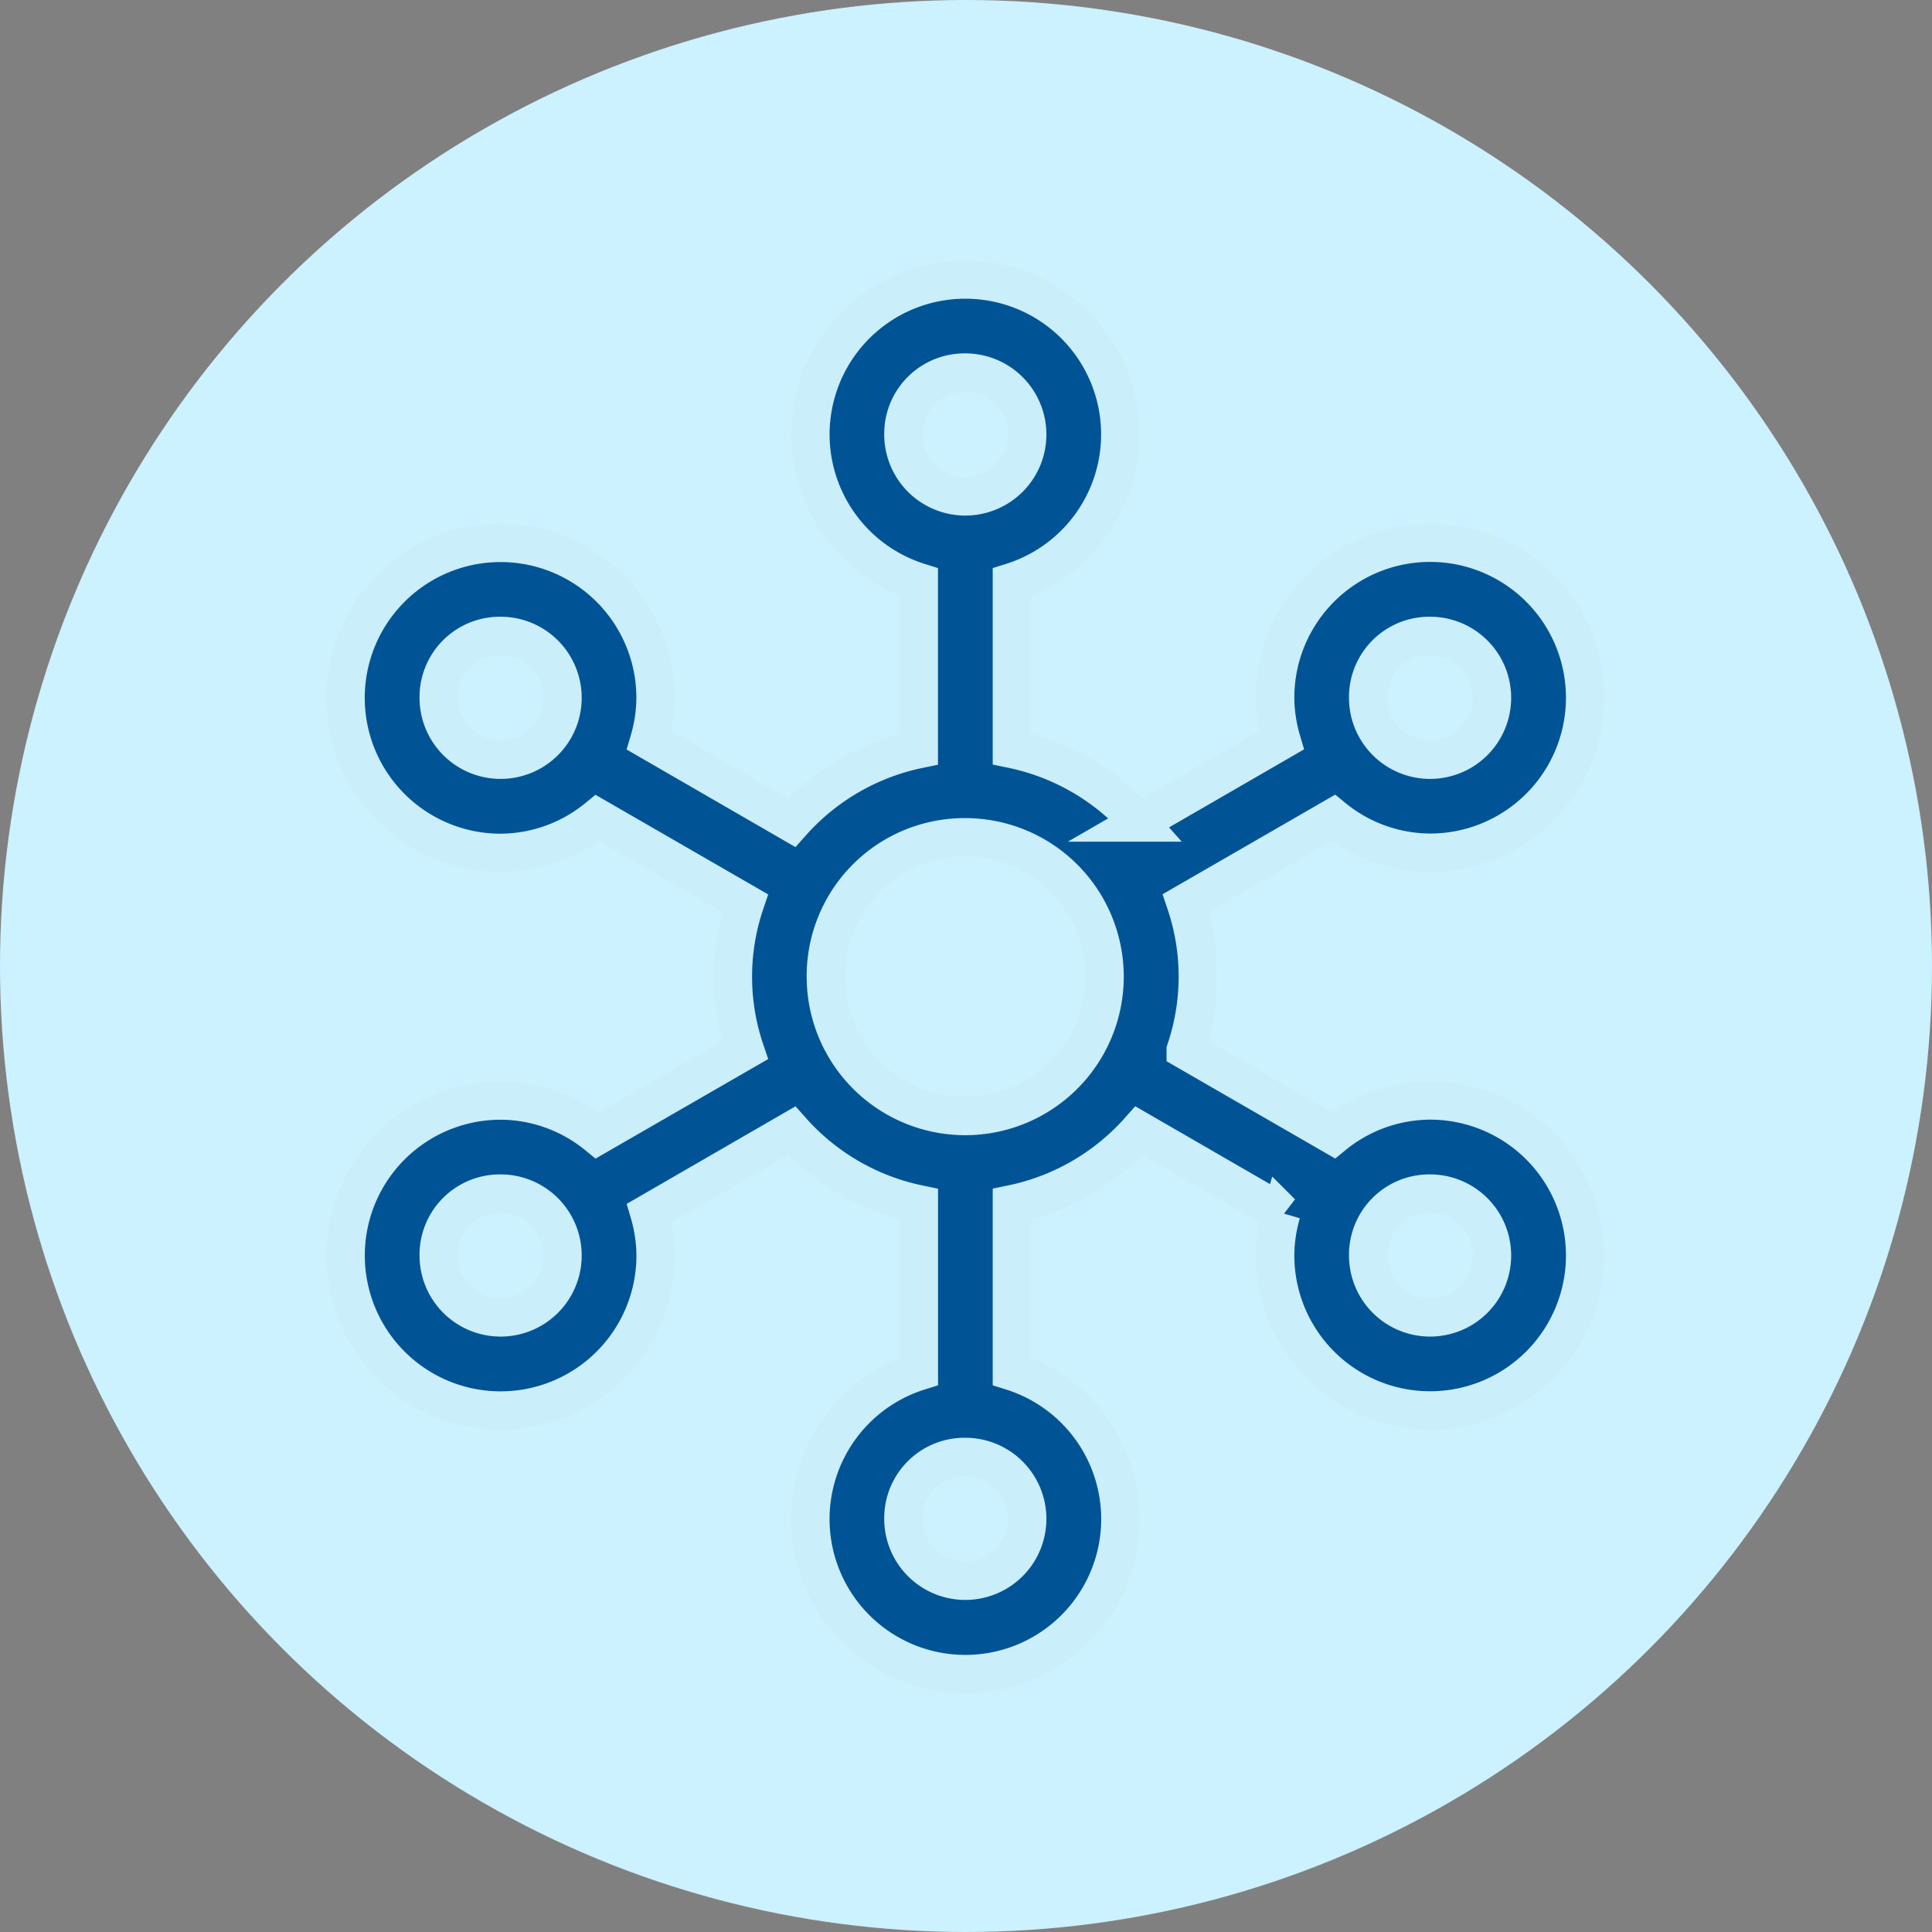
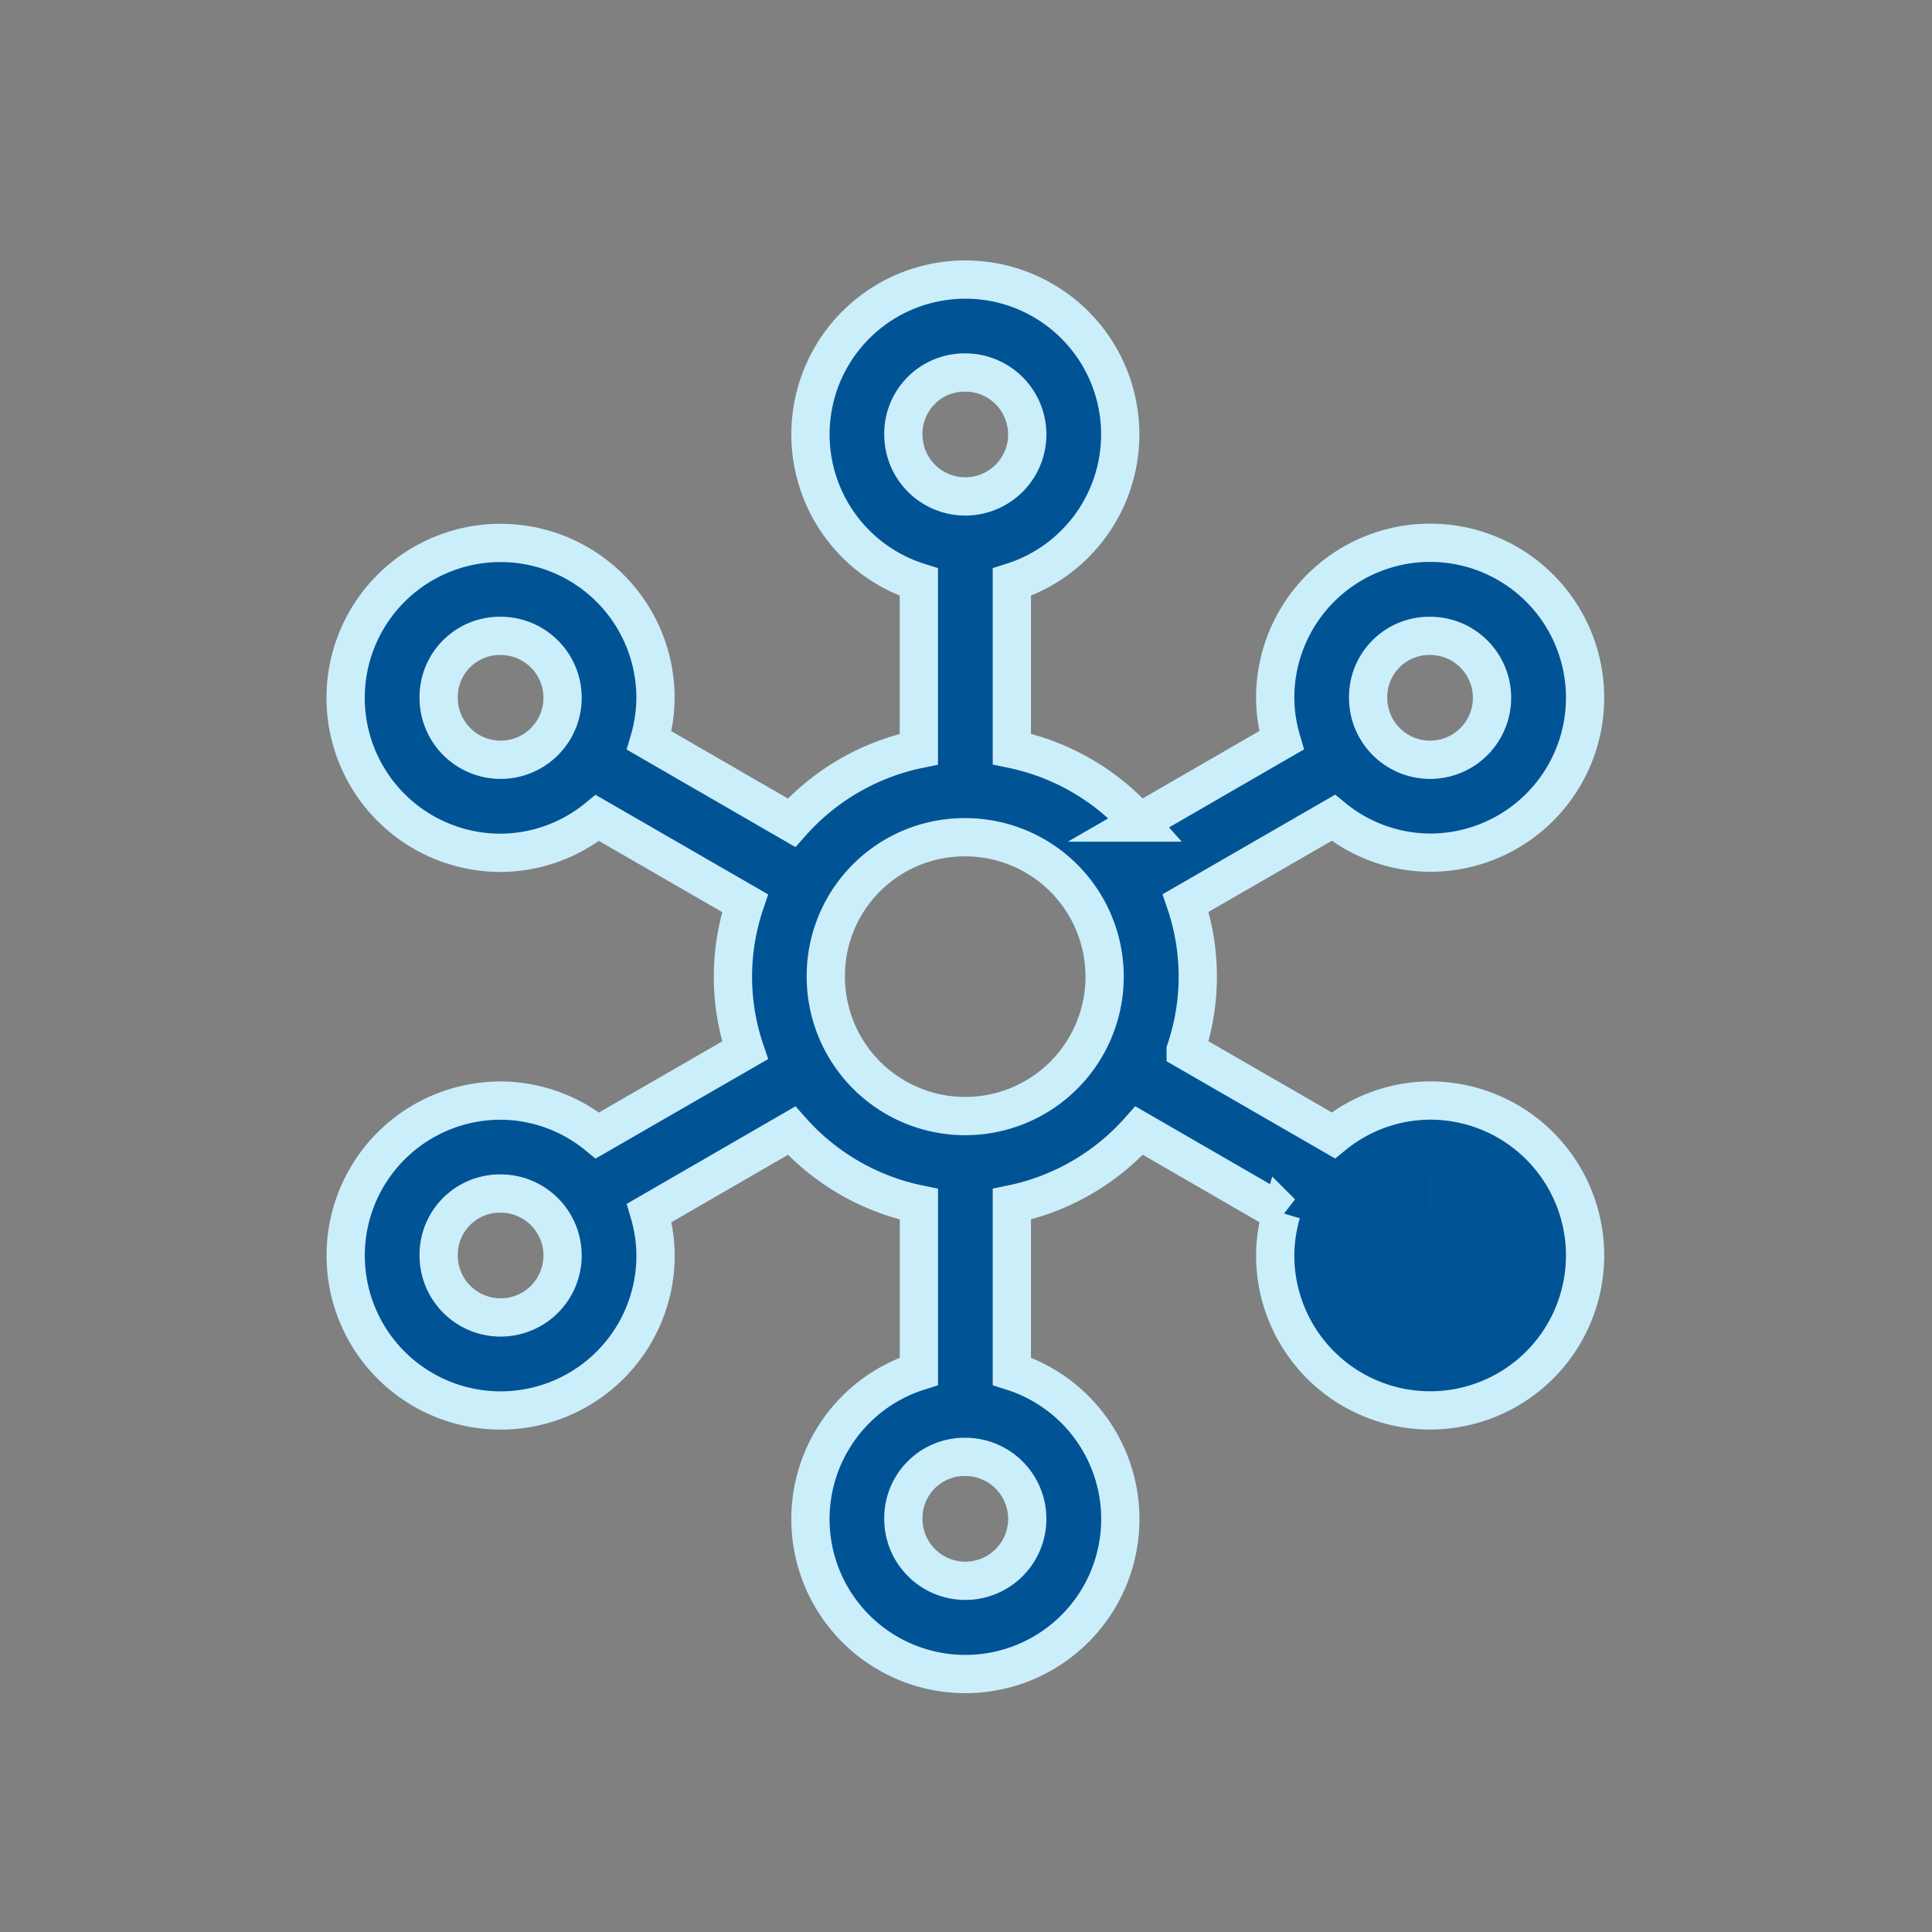
<svg xmlns="http://www.w3.org/2000/svg" width="101" height="101" viewBox="0 0 101 101">
  <rect x="0" y="0" width="101" height="101" fill="#808080" stroke="none" />
  <defs>
    <style>.a{fill:#ccf1ff;}.b{fill:#005495;stroke:#cbeefb;stroke-width:2px;}</style>
  </defs>
  <g transform="translate(-1294 -1828)">
-     <circle class="a" cx="50.5" cy="50.5" r="50.5" transform="translate(1294 1828)" />
    <g transform="translate(-2520 24927)">
-       <path class="b" d="M42.393,5a8.095,8.095,0,0,0-2.429,15.817v8.731a12.2,12.2,0,0,0-6.656,3.847l-7.44-4.3a8.04,8.04,0,0,0,.329-2.227,8.1,8.1,0,1,0-8.1,8.1,8.047,8.047,0,0,0,5.061-1.822L30.878,37.6a12.01,12.01,0,0,0,0,7.693L23.16,49.743A8.046,8.046,0,0,0,18.1,47.921a8.1,8.1,0,1,0,8.1,8.1,8.04,8.04,0,0,0-.329-2.227l7.44-4.3a12.2,12.2,0,0,0,6.656,3.847v8.731a8.1,8.1,0,1,0,4.859,0V53.337a12.2,12.2,0,0,0,6.656-3.847l7.44,4.3a8.037,8.037,0,0,0-.329,2.227,8.1,8.1,0,1,0,8.1-8.1,8.046,8.046,0,0,0-5.061,1.822l-7.719-4.454a12.011,12.011,0,0,0,0-7.693l7.719-4.454a8.047,8.047,0,0,0,5.061,1.822,8.1,8.1,0,1,0-8.1-8.1,8.036,8.036,0,0,0,.329,2.227l-7.44,4.3a12.2,12.2,0,0,0-6.656-3.847V20.817A8.095,8.095,0,0,0,42.393,5Zm0,4.859A3.239,3.239,0,1,1,39.154,13.1,3.2,3.2,0,0,1,42.393,9.859ZM18.1,23.626a3.239,3.239,0,1,1-3.239,3.239A3.2,3.2,0,0,1,18.1,23.626Zm48.59,0a3.239,3.239,0,1,1-3.239,3.239A3.2,3.2,0,0,1,66.688,23.626ZM42.393,34.154A7.288,7.288,0,1,1,35.1,41.442,7.252,7.252,0,0,1,42.393,34.154ZM18.1,52.78a3.239,3.239,0,1,1-3.239,3.239A3.2,3.2,0,0,1,18.1,52.78Zm48.59,0a3.239,3.239,0,1,1-3.239,3.239A3.2,3.2,0,0,1,66.688,52.78ZM42.393,66.547a3.239,3.239,0,1,1-3.239,3.239A3.2,3.2,0,0,1,42.393,66.547Z" transform="translate(3822.071 -23089.385)" />
+       <path class="b" d="M42.393,5a8.095,8.095,0,0,0-2.429,15.817v8.731a12.2,12.2,0,0,0-6.656,3.847l-7.44-4.3a8.04,8.04,0,0,0,.329-2.227,8.1,8.1,0,1,0-8.1,8.1,8.047,8.047,0,0,0,5.061-1.822L30.878,37.6a12.01,12.01,0,0,0,0,7.693L23.16,49.743A8.046,8.046,0,0,0,18.1,47.921a8.1,8.1,0,1,0,8.1,8.1,8.04,8.04,0,0,0-.329-2.227l7.44-4.3a12.2,12.2,0,0,0,6.656,3.847v8.731a8.1,8.1,0,1,0,4.859,0V53.337a12.2,12.2,0,0,0,6.656-3.847l7.44,4.3a8.037,8.037,0,0,0-.329,2.227,8.1,8.1,0,1,0,8.1-8.1,8.046,8.046,0,0,0-5.061,1.822l-7.719-4.454a12.011,12.011,0,0,0,0-7.693l7.719-4.454a8.047,8.047,0,0,0,5.061,1.822,8.1,8.1,0,1,0-8.1-8.1,8.036,8.036,0,0,0,.329,2.227l-7.44,4.3a12.2,12.2,0,0,0-6.656-3.847V20.817A8.095,8.095,0,0,0,42.393,5Zm0,4.859A3.239,3.239,0,1,1,39.154,13.1,3.2,3.2,0,0,1,42.393,9.859ZM18.1,23.626a3.239,3.239,0,1,1-3.239,3.239A3.2,3.2,0,0,1,18.1,23.626Zm48.59,0a3.239,3.239,0,1,1-3.239,3.239A3.2,3.2,0,0,1,66.688,23.626ZM42.393,34.154A7.288,7.288,0,1,1,35.1,41.442,7.252,7.252,0,0,1,42.393,34.154ZM18.1,52.78a3.239,3.239,0,1,1-3.239,3.239A3.2,3.2,0,0,1,18.1,52.78Zm48.59,0A3.2,3.2,0,0,1,66.688,52.78ZM42.393,66.547a3.239,3.239,0,1,1-3.239,3.239A3.2,3.2,0,0,1,42.393,66.547Z" transform="translate(3822.071 -23089.385)" />
    </g>
  </g>
</svg>